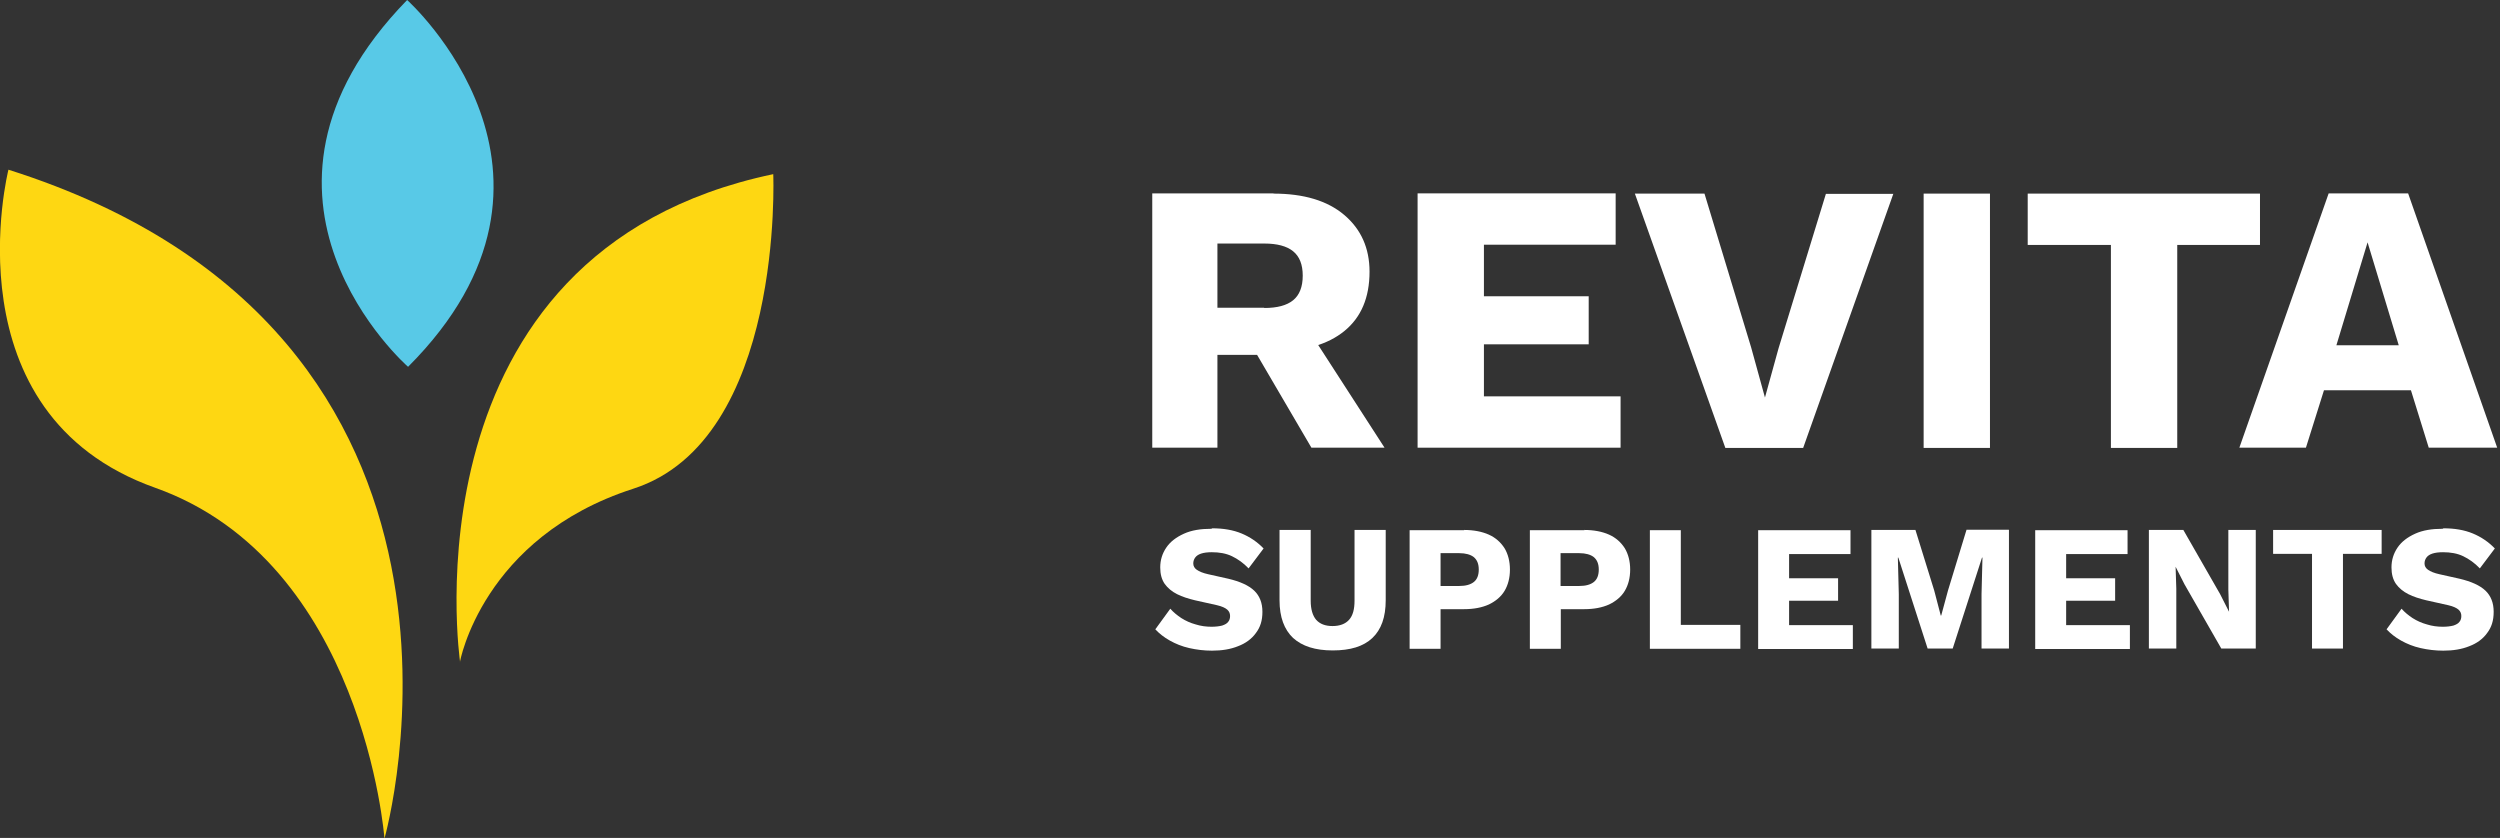
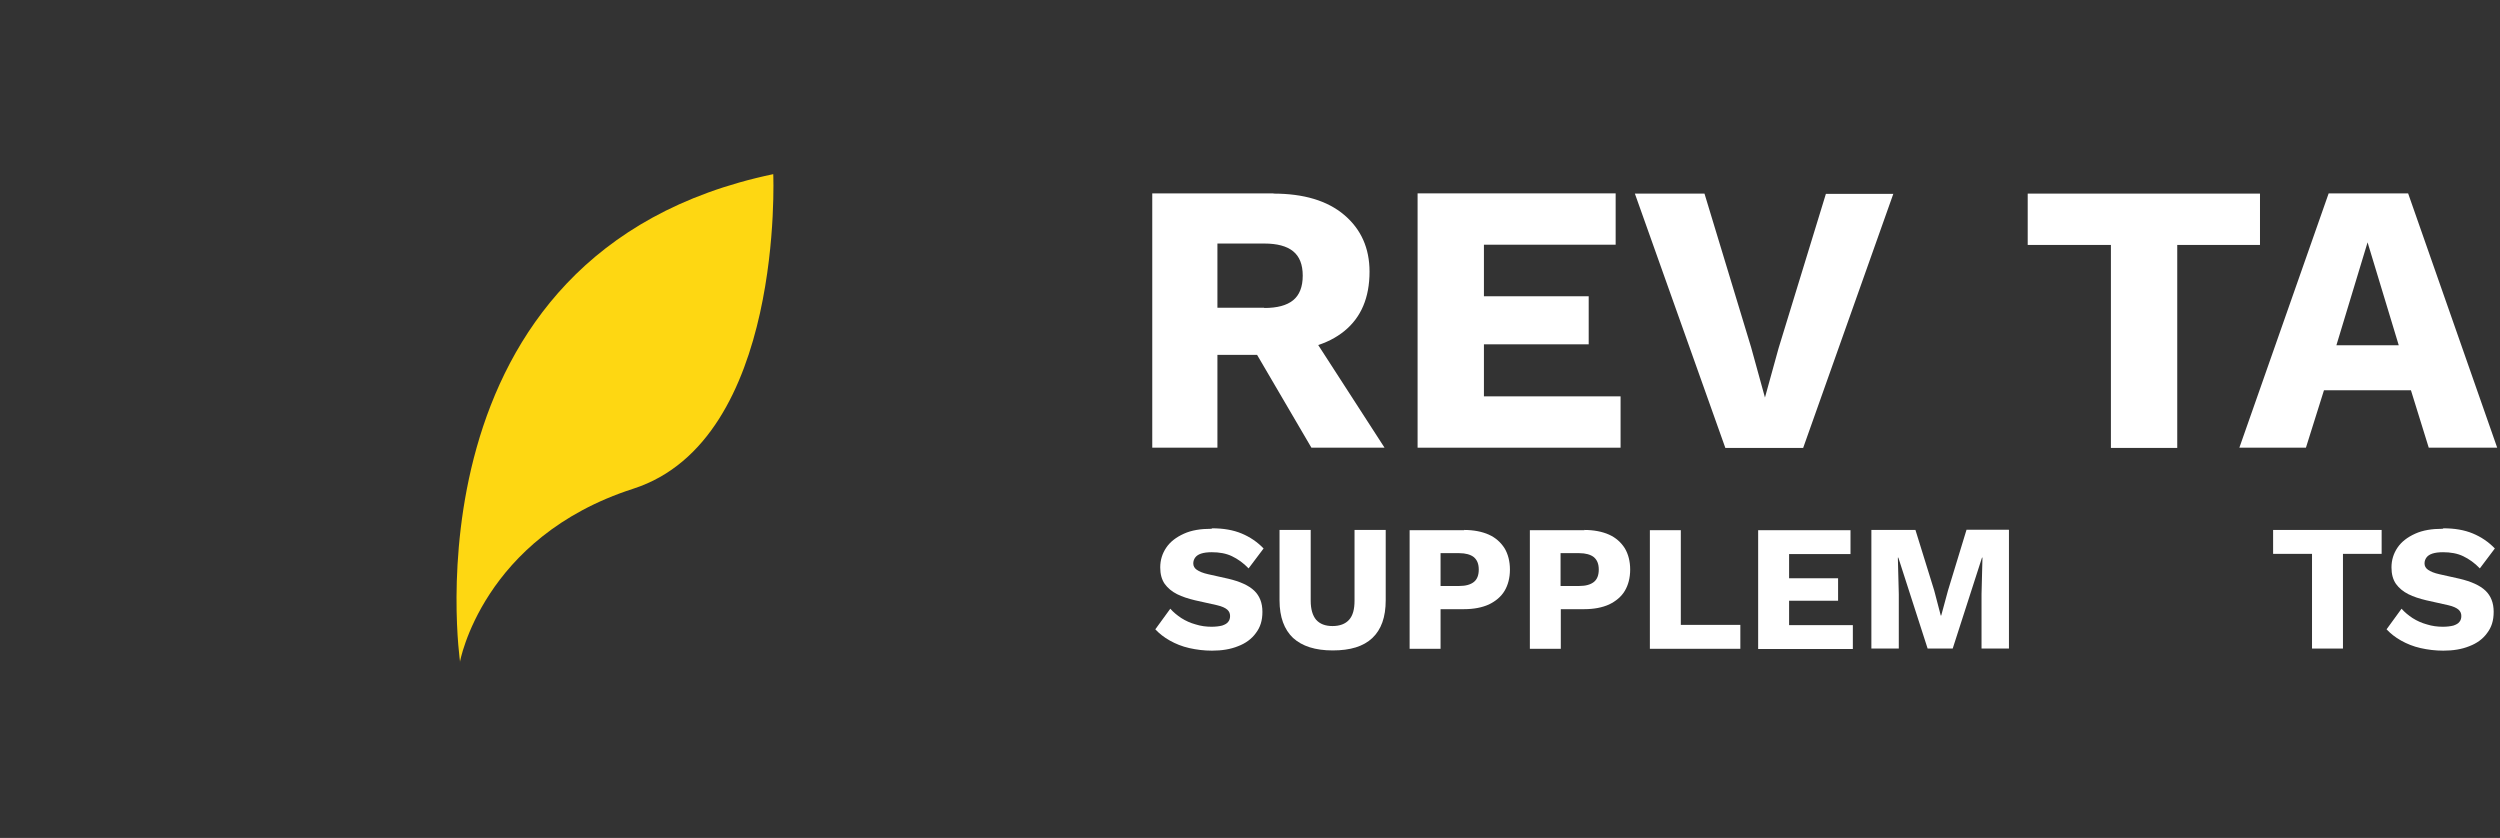
<svg xmlns="http://www.w3.org/2000/svg" viewBox="0 0 106.66 35.75" data-name="Layer 1" id="Layer_1">
  <rect x="0" y="0" width="106.66" height="35.75" fill="#333333" stroke="none" />
  <defs>
    <style>
      .cls-1 {
        fill: #fed712;
      }

      .cls-2 {
        fill: #58c9e7;
      }

      .cls-3 {
        fill: #fff;
      }
    </style>
  </defs>
  <g>
-     <path d="M16.41,35.75S22.5,14.25.36,7.24c0,0-2.63,10.41,6.26,13.57,8.89,3.16,9.78,14.94,9.78,14.94Z" class="cls-1" />
    <path d="M19.63,28.25s-2.57-17.48,13.36-20.82c0,0,.48,11.34-5.97,13.42s-7.4,7.4-7.4,7.4Z" class="cls-1" />
-     <path d="M17.37,0s8.27,7.41.04,15.65c0,0-8.26-7.21-.04-15.65Z" class="cls-2" />
  </g>
  <g>
    <g>
      <path d="M54.33,8.26c1.29,0,2.3.3,3.02.91.72.61,1.08,1.42,1.08,2.42,0,1.11-.36,1.95-1.07,2.53-.71.58-1.71.87-3.01.87l-.26.15h-2.15v3.96h-2.78v-10.85h5.18ZM53.94,13.14c.55,0,.96-.11,1.23-.33.27-.22.41-.57.41-1.05s-.14-.82-.41-1.04c-.27-.22-.68-.33-1.23-.33h-2v2.74h2ZM55.6,13.73l3.47,5.37h-3.12l-2.78-4.75,2.43-.62Z" class="cls-3" />
      <path d="M60.48,19.1v-10.85h8.45v2.19h-5.62v2.2h4.47v2.05h-4.47v2.22h5.83v2.19h-8.66Z" class="cls-3" />
      <path d="M80.78,8.26l-3.85,10.85h-3.32l-3.86-10.85h2.97l1.99,6.56.59,2.14.58-2.1,2.02-6.59h2.88Z" class="cls-3" />
-       <path d="M84.9,8.26v10.85h-2.83v-10.85h2.83Z" class="cls-3" />
      <path d="M96.42,8.26v2.19h-3.53v8.66h-2.83v-8.66h-3.55v-2.19h9.91Z" class="cls-3" />
      <path d="M106.53,19.1h-2.91l-.76-2.45h-3.71l-.77,2.45h-2.84l3.81-10.85h3.39l3.8,10.85ZM99.68,14.73h2.66l-1.33-4.39-1.33,4.39Z" class="cls-3" />
    </g>
    <g>
      <path d="M51.72,22.54c.47,0,.89.07,1.25.22.36.15.67.36.94.64l-.64.85c-.22-.23-.46-.4-.71-.52-.25-.12-.54-.17-.86-.17-.19,0-.34.02-.46.06-.12.04-.2.1-.25.17s-.08.15-.08.25c0,.11.05.2.15.27.1.07.26.14.49.19l.85.19c.51.12.88.29,1.11.51s.35.52.35.9-.09.66-.28.91c-.18.25-.44.44-.76.56-.32.13-.69.19-1.11.19-.34,0-.66-.04-.97-.11-.31-.07-.58-.18-.83-.32s-.45-.3-.62-.48l.64-.88c.13.15.29.28.47.4.19.12.39.21.61.27.22.07.45.1.68.1.18,0,.33-.02.45-.05.12-.04.21-.09.26-.16.06-.07.08-.16.08-.25,0-.11-.04-.2-.12-.27-.08-.07-.22-.14-.44-.19l-.94-.21c-.29-.07-.54-.15-.76-.26s-.4-.26-.53-.44c-.13-.19-.19-.42-.19-.7,0-.32.09-.6.26-.85s.42-.44.75-.59.72-.21,1.17-.21Z" class="cls-3" />
      <path d="M59.12,22.61v3c0,.72-.19,1.25-.57,1.61s-.94.53-1.69.53-1.3-.18-1.69-.53c-.38-.36-.58-.89-.58-1.61v-3h1.33v3.02c0,.36.08.63.23.81.16.18.39.27.7.27s.55-.09.71-.27c.16-.18.23-.45.23-.81v-3.02h1.32Z" class="cls-3" />
      <path d="M62.46,22.61c.41,0,.77.07,1.06.2.29.13.51.33.67.58.15.25.23.56.23.91s-.08.66-.23.91c-.15.25-.38.44-.67.58-.29.13-.64.2-1.06.2h-1v1.69h-1.32v-5.06h2.33ZM62.26,25c.28,0,.48-.06.62-.17s.21-.29.21-.53-.07-.41-.21-.53c-.14-.11-.35-.17-.62-.17h-.8v1.4h.8Z" class="cls-3" />
      <path d="M67.59,22.61c.41,0,.77.07,1.06.2.29.13.51.33.67.58.15.25.23.56.23.91s-.08.66-.23.91c-.15.25-.38.44-.67.58-.29.13-.64.2-1.06.2h-1v1.69h-1.32v-5.06h2.33ZM67.38,25c.28,0,.48-.06.62-.17s.21-.29.21-.53-.07-.41-.21-.53c-.14-.11-.35-.17-.62-.17h-.8v1.4h.8Z" class="cls-3" />
      <path d="M71.71,26.66h2.54v1.02h-3.86v-5.06h1.32v4.04Z" class="cls-3" />
      <path d="M75.01,27.68v-5.06h3.94v1.02h-2.62v1.03h2.09v.96h-2.09v1.04h2.72v1.02h-4.04Z" class="cls-3" />
      <path d="M85.71,22.61v5.06h-1.17v-2.32l.04-1.56h-.02l-1.25,3.88h-1.07l-1.25-3.88h-.02l.04,1.56v2.32h-1.17v-5.06h1.88l.8,2.58.28,1.07h.02l.29-1.07.79-2.59h1.8Z" class="cls-3" />
-       <path d="M86.83,27.68v-5.06h3.94v1.02h-2.62v1.03h2.09v.96h-2.09v1.04h2.72v1.02h-4.04Z" class="cls-3" />
-       <path d="M96.24,22.61v5.06h-1.47l-1.57-2.74-.38-.75h0l.03.94v2.55h-1.17v-5.06h1.47l1.57,2.74.38.75h0l-.03-.94v-2.55h1.17Z" class="cls-3" />
      <path d="M101.61,22.61v1.02h-1.65v4.04h-1.32v-4.04h-1.66v-1.02h4.63Z" class="cls-3" />
      <path d="M104.25,22.54c.47,0,.89.07,1.25.22.36.15.67.36.94.64l-.64.85c-.22-.23-.46-.4-.71-.52-.25-.12-.54-.17-.86-.17-.19,0-.34.02-.46.06-.12.04-.2.1-.25.17s-.08.15-.08.25c0,.11.05.2.15.27.1.07.26.14.49.19l.85.19c.51.12.88.29,1.11.51s.35.52.35.9-.09.66-.28.91c-.18.25-.44.44-.76.56-.32.13-.69.19-1.11.19-.34,0-.66-.04-.97-.11-.31-.07-.58-.18-.83-.32s-.45-.3-.62-.48l.64-.88c.13.15.29.28.47.4.19.12.39.21.61.27.22.07.45.1.68.1.18,0,.33-.02.45-.05.12-.04.21-.09.26-.16.06-.07.08-.16.08-.25,0-.11-.04-.2-.12-.27-.08-.07-.22-.14-.44-.19l-.94-.21c-.29-.07-.54-.15-.76-.26s-.4-.26-.53-.44c-.13-.19-.19-.42-.19-.7,0-.32.09-.6.26-.85s.42-.44.75-.59.72-.21,1.17-.21Z" class="cls-3" />
    </g>
  </g>
</svg>